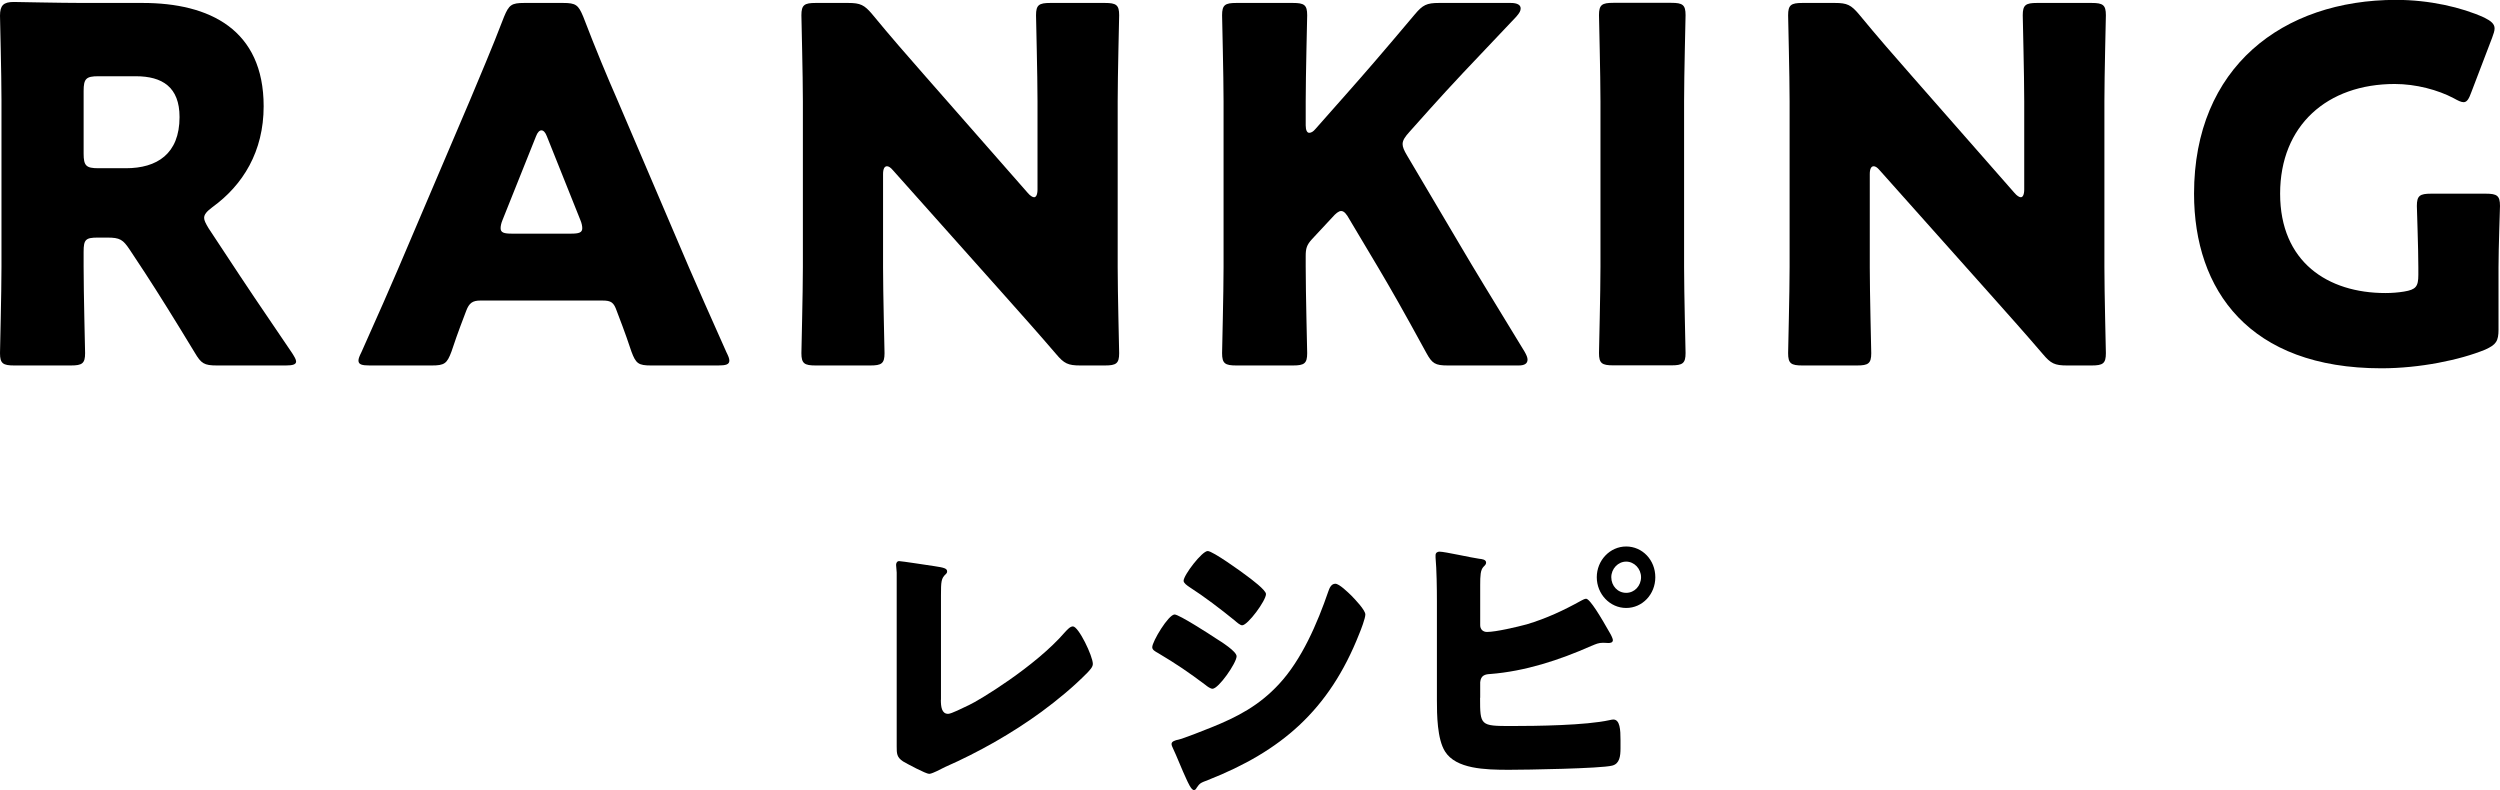
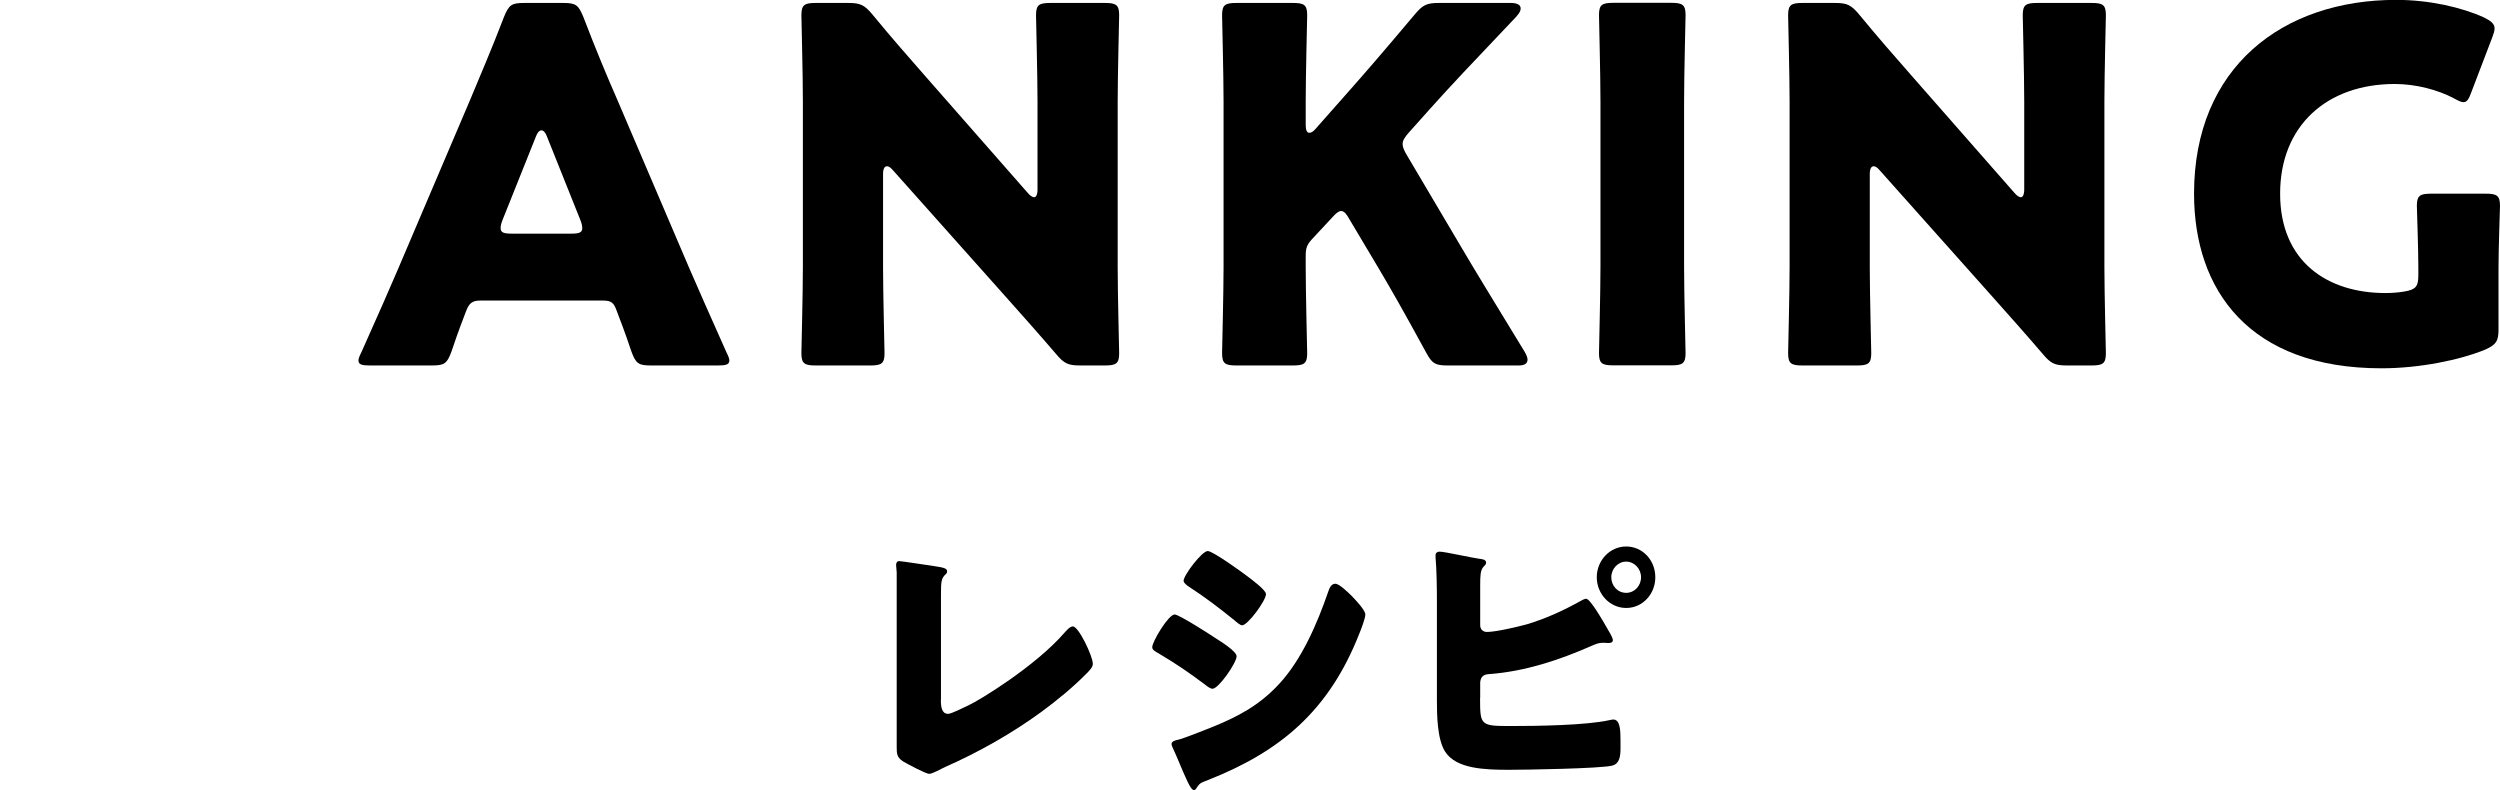
<svg xmlns="http://www.w3.org/2000/svg" id="_レイヤー_2" viewBox="0 0 203.3 64.25">
  <g id="text">
    <path d="M76.51,56.9c0,.58.07,1.15.59,1.15.27,0,1.19-.48,1.71-.72.75-.34,5.38-3.12,7.8-5.93.18-.19.41-.46.64-.46.46,0,1.62,2.42,1.62,3.05,0,.26-.25.5-.43.7-1.16,1.18-2.44,2.23-3.74,3.19-2.39,1.75-5.15,3.31-7.84,4.49l-.68.34c-.16.07-.46.22-.62.22-.27,0-1.8-.82-2.12-1.01-.52-.34-.52-.65-.52-1.22v-14.14c0-.19-.05-.46-.05-.62,0-.14.07-.31.25-.31s2.39.34,2.87.41c.8.12,1.03.19,1.03.43,0,.1-.05.17-.11.22-.37.34-.39.6-.39,1.73v8.5Z" />
    <path d="M95.52,49.97c.36,0,2.89,1.63,3.35,1.94.46.29,1.69,1.06,1.69,1.46,0,.53-1.46,2.64-1.96,2.64-.16,0-.43-.19-.57-.31-1.37-1.03-2.37-1.71-3.85-2.59-.25-.14-.48-.26-.48-.48,0-.46,1.32-2.66,1.82-2.66ZM95.75,60.17c.52-.12,2.14-.77,2.74-1.01,2.14-.86,3.9-1.78,5.52-3.53,1.85-1.99,3.12-4.95,4.01-7.54.09-.26.23-.62.57-.62.32,0,1.03.7,1.3.96.3.31,1.14,1.18,1.14,1.54,0,.31-.36,1.25-.5,1.58-2.46,6.24-6.38,9.55-12.29,11.88-.62.24-.66.24-.94.65-.02.07-.11.17-.21.17-.23,0-.52-.7-.62-.91-.32-.67-.8-1.9-1.09-2.5-.05-.1-.11-.24-.11-.34,0-.22.32-.29.48-.34ZM101.42,46.85c.32.24,1.53,1.13,1.53,1.46,0,.53-1.48,2.54-1.94,2.54-.16,0-.46-.26-.59-.38-1.21-.98-2.44-1.92-3.74-2.76-.14-.1-.43-.29-.43-.48,0-.46,1.5-2.42,1.96-2.42.41,0,2.74,1.68,3.21,2.04Z" />
    <path d="M120.36,56.74c0,2.26.02,2.3,2.51,2.3,2.1,0,6.09-.05,8.02-.48.11-.02.21-.05.3-.05.55,0,.59.84.59,1.68v.65c0,.65-.07,1.27-.68,1.42-.93.24-7.04.34-8.39.34-1.96,0-4.31-.07-5.2-1.49-.64-1.01-.66-3-.66-4.18v-8.04c0-1.01-.02-2.57-.11-3.55v-.19c0-.22.18-.29.32-.29.43,0,2.62.5,3.24.58.18.02.55.05.55.31,0,.14-.09.22-.21.34-.25.26-.27.72-.27,1.49v3.26c0,.34.23.55.55.55.73,0,2.46-.41,3.24-.62,1.6-.48,2.99-1.13,4.45-1.94.09-.05.27-.14.37-.14.32,0,1.23,1.54,1.91,2.74.16.26.27.53.27.62,0,.22-.23.24-.37.24-.11,0-.23-.02-.43-.02-.37,0-.57.1-.96.26-2.6,1.15-5.38,2.06-8.21,2.28-.41.02-.77.1-.82.67v1.27ZM134.61,46.94c0,1.39-1.05,2.5-2.37,2.5s-2.39-1.13-2.39-2.5,1.07-2.5,2.39-2.5,2.37,1.1,2.37,2.5ZM131.03,46.94c0,.7.52,1.27,1.21,1.27s1.21-.58,1.21-1.27-.55-1.27-1.21-1.27-1.21.58-1.21,1.27Z" />
-     <path d="M6.8,21.72c0,2.12.12,6.72.12,7,0,.84-.24,1-1.16,1H1.16c-.92,0-1.16-.16-1.16-1,0-.28.12-4.88.12-7v-13.6c0-2.12-.12-6.56-.12-6.84C0,.44.28.16,1.12.16c.28,0,3.8.08,5.64.08h4.84c5.44,0,9.84,2.16,9.84,8.4,0,3.68-1.68,6.4-4.16,8.2-.48.36-.68.6-.68.88,0,.2.12.44.36.84l1.32,2c1.68,2.56,3,4.52,5.48,8.16.2.32.32.52.32.68,0,.24-.28.32-.84.32h-5.6c-1.04,0-1.28-.16-1.8-1.04-1.6-2.64-2.92-4.76-4.04-6.48l-1.24-1.88c-.56-.84-.8-1-1.84-1h-.76c-1,0-1.16.16-1.16,1.16v1.24ZM6.8,12.48c0,1,.2,1.2,1.2,1.2h2.24c2.52,0,4.36-1.16,4.36-4.16,0-2.44-1.4-3.32-3.56-3.32h-3.04c-1,0-1.2.2-1.2,1.2v5.08Z" />
    <path d="M39.07,24.44c-.64,0-.92.2-1.16.84-.28.76-.6,1.52-1.2,3.32-.36.96-.56,1.12-1.6,1.12h-5.04c-.64,0-.92-.08-.92-.4,0-.16.08-.36.24-.68,1.48-3.32,2.28-5.12,2.96-6.72l5.88-13.8c.76-1.84,1.72-4.04,2.76-6.76.4-.96.6-1.12,1.64-1.12h3.16c1.04,0,1.24.16,1.64,1.12,1.04,2.72,2,5,2.72,6.64l5.88,13.76c.76,1.76,1.56,3.56,3.04,6.88.16.32.24.52.24.68,0,.32-.28.4-.92.4h-5.44c-1.04,0-1.24-.16-1.6-1.12-.6-1.8-.92-2.56-1.2-3.32-.24-.68-.44-.84-1.16-.84h-9.92ZM40.87,17.88c-.12.28-.16.52-.16.68,0,.36.28.44.92.44h4.8c.64,0,.92-.08.92-.44,0-.16-.04-.4-.16-.68l-2.72-6.8c-.12-.32-.28-.48-.44-.48s-.32.16-.44.48l-2.72,6.8Z" />
    <path d="M71.81,21.72c0,2.12.12,6.72.12,7,0,.84-.24,1-1.16,1h-4.44c-.92,0-1.16-.16-1.16-1,0-.28.12-4.88.12-7v-13.48c0-2.12-.12-6.72-.12-7,0-.84.24-1,1.16-1h2.64c1,0,1.32.16,1.96.92,1.48,1.8,2.88,3.4,4.32,5.04l8.32,9.48c.2.24.4.36.52.36.16,0,.28-.2.28-.64v-7.16c0-2.12-.12-6.72-.12-7,0-.84.24-1,1.16-1h4.44c.92,0,1.16.16,1.16,1,0,.28-.12,4.88-.12,7v13.48c0,2.12.12,6.72.12,7,0,.84-.24,1-1.16,1h-2c-1,0-1.32-.16-1.96-.92-1.44-1.68-2.76-3.16-4.4-5l-8.88-9.96c-.2-.24-.36-.32-.48-.32-.2,0-.32.2-.32.64v7.56Z" />
    <path d="M106.18,21.72c0,2.12.12,6.72.12,7,0,.84-.24,1-1.16,1h-4.6c-.92,0-1.16-.16-1.16-1,0-.28.12-4.88.12-7v-13.48c0-2.12-.12-6.72-.12-7,0-.84.24-1,1.16-1h4.6c.92,0,1.16.16,1.16,1,0,.28-.12,4.88-.12,7v1.96c0,.4.12.6.28.6s.32-.08.52-.32l2.44-2.76c1.56-1.76,2.88-3.28,5.64-6.56.64-.76.96-.92,1.96-.92h5.84c.52,0,.8.16.8.44,0,.2-.08.36-.36.68-3.88,4.08-5.24,5.52-7,7.48l-1.68,1.88c-.36.4-.56.68-.56,1,0,.24.12.52.36.92l4.4,7.44c1.08,1.84,2.16,3.6,5.16,8.52.16.28.24.48.24.64,0,.32-.24.48-.72.48h-5.76c-1.04,0-1.28-.16-1.76-1.04-1.92-3.52-2.84-5.12-3.88-6.88l-2.36-3.96c-.24-.44-.44-.68-.68-.68-.2,0-.44.2-.72.52l-1.64,1.76c-.44.48-.52.76-.52,1.4v.88Z" />
    <path d="M131.19,29.71c-.92,0-1.16-.16-1.16-1,0-.28.12-4.88.12-7v-13.48c0-2.12-.12-6.72-.12-7,0-.84.24-1,1.16-1h4.72c.92,0,1.16.16,1.16,1,0,.28-.12,4.88-.12,7v13.48c0,2.12.12,6.72.12,7,0,.84-.24,1-1.16,1h-4.72Z" />
    <path d="M152.05,21.72c0,2.12.12,6.72.12,7,0,.84-.24,1-1.16,1h-4.44c-.92,0-1.16-.16-1.16-1,0-.28.12-4.88.12-7v-13.48c0-2.12-.12-6.72-.12-7,0-.84.24-1,1.16-1h2.64c1,0,1.32.16,1.96.92,1.48,1.8,2.88,3.4,4.32,5.04l8.32,9.48c.2.24.4.36.52.36.16,0,.28-.2.28-.64v-7.16c0-2.12-.12-6.72-.12-7,0-.84.24-1,1.16-1h4.44c.92,0,1.16.16,1.16,1,0,.28-.12,4.88-.12,7v13.48c0,2.12.12,6.72.12,7,0,.84-.24,1-1.16,1h-2c-1,0-1.32-.16-1.96-.92-1.44-1.68-2.76-3.16-4.4-5l-8.88-9.96c-.2-.24-.36-.32-.48-.32-.2,0-.32.2-.32.64v7.56Z" />
    <path d="M203.18,26.79c0,.96-.2,1.24-1.08,1.64-2.04.84-5.32,1.52-8.44,1.52-10.76,0-15.24-6.36-15.24-14.2,0-10.28,7.2-15.76,16.44-15.76,2.68,0,5.32.6,7.16,1.44.56.28.84.52.84.88,0,.2-.08.44-.2.76l-1.68,4.4c-.2.56-.36.84-.64.84-.2,0-.44-.12-.8-.32-1.28-.68-3.08-1.16-4.8-1.16-5.48,0-9.32,3.36-9.32,8.92s3.88,8.08,8.56,8.08c.52,0,1.04-.04,1.52-.12.96-.16,1.16-.4,1.16-1.36v-.6c0-1.6-.12-4.72-.12-5,0-.84.24-1,1.16-1h4.44c.92,0,1.16.16,1.16,1,0,.28-.12,3.4-.12,5v5.04Z" />
  </g>
</svg>